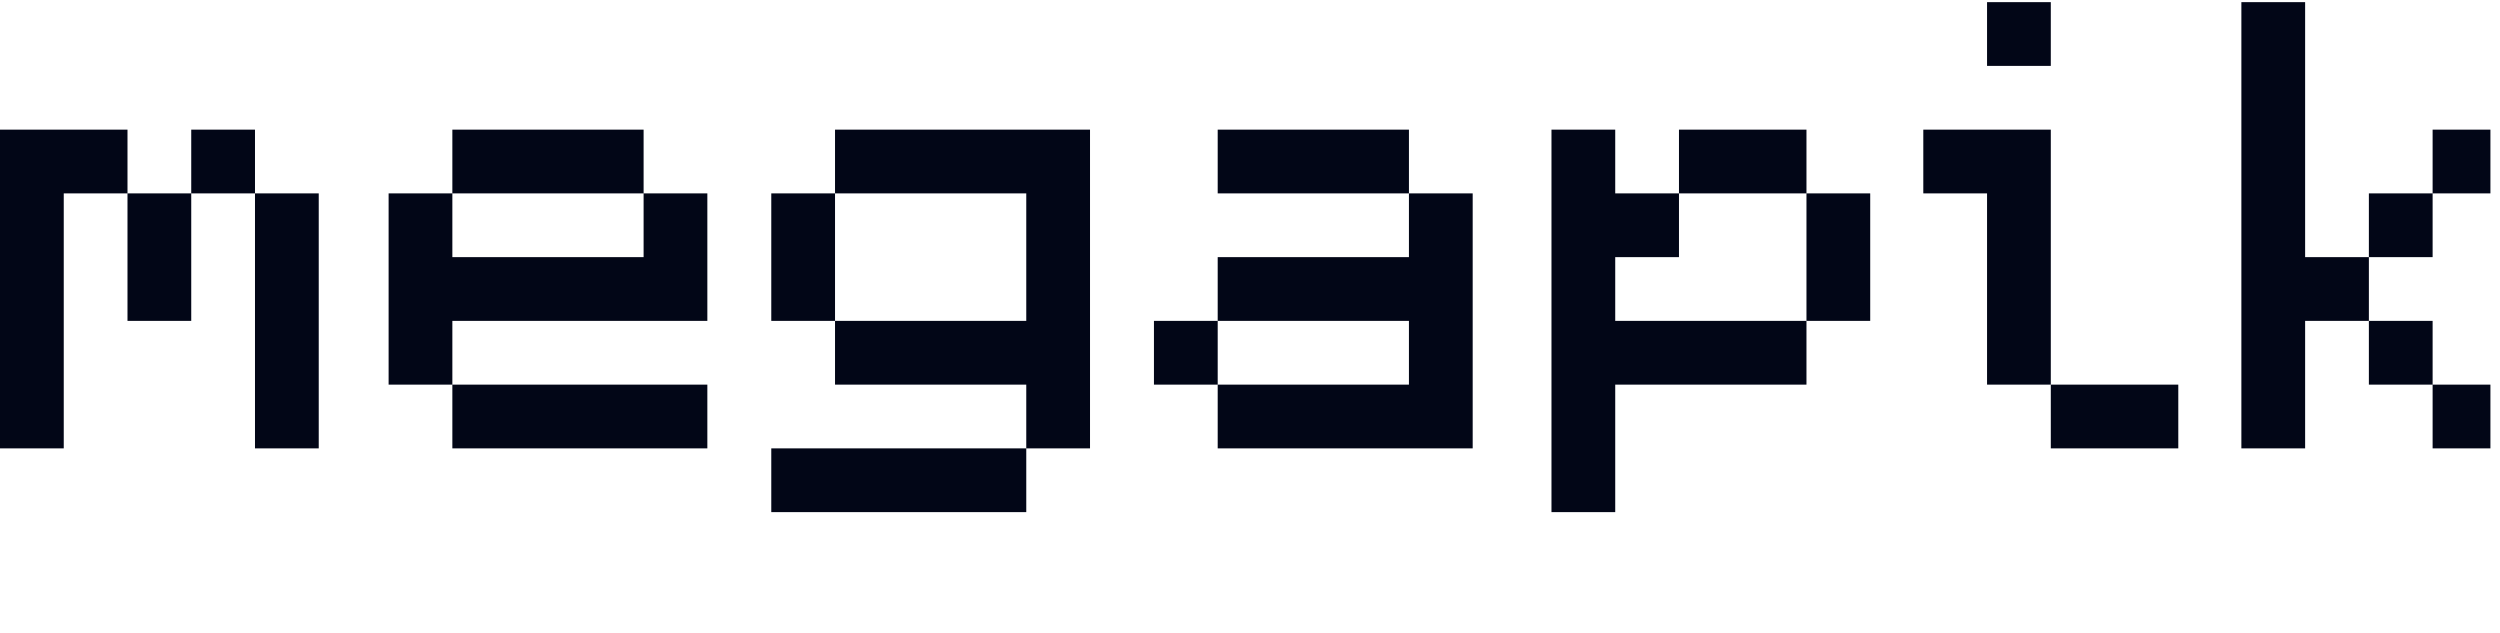
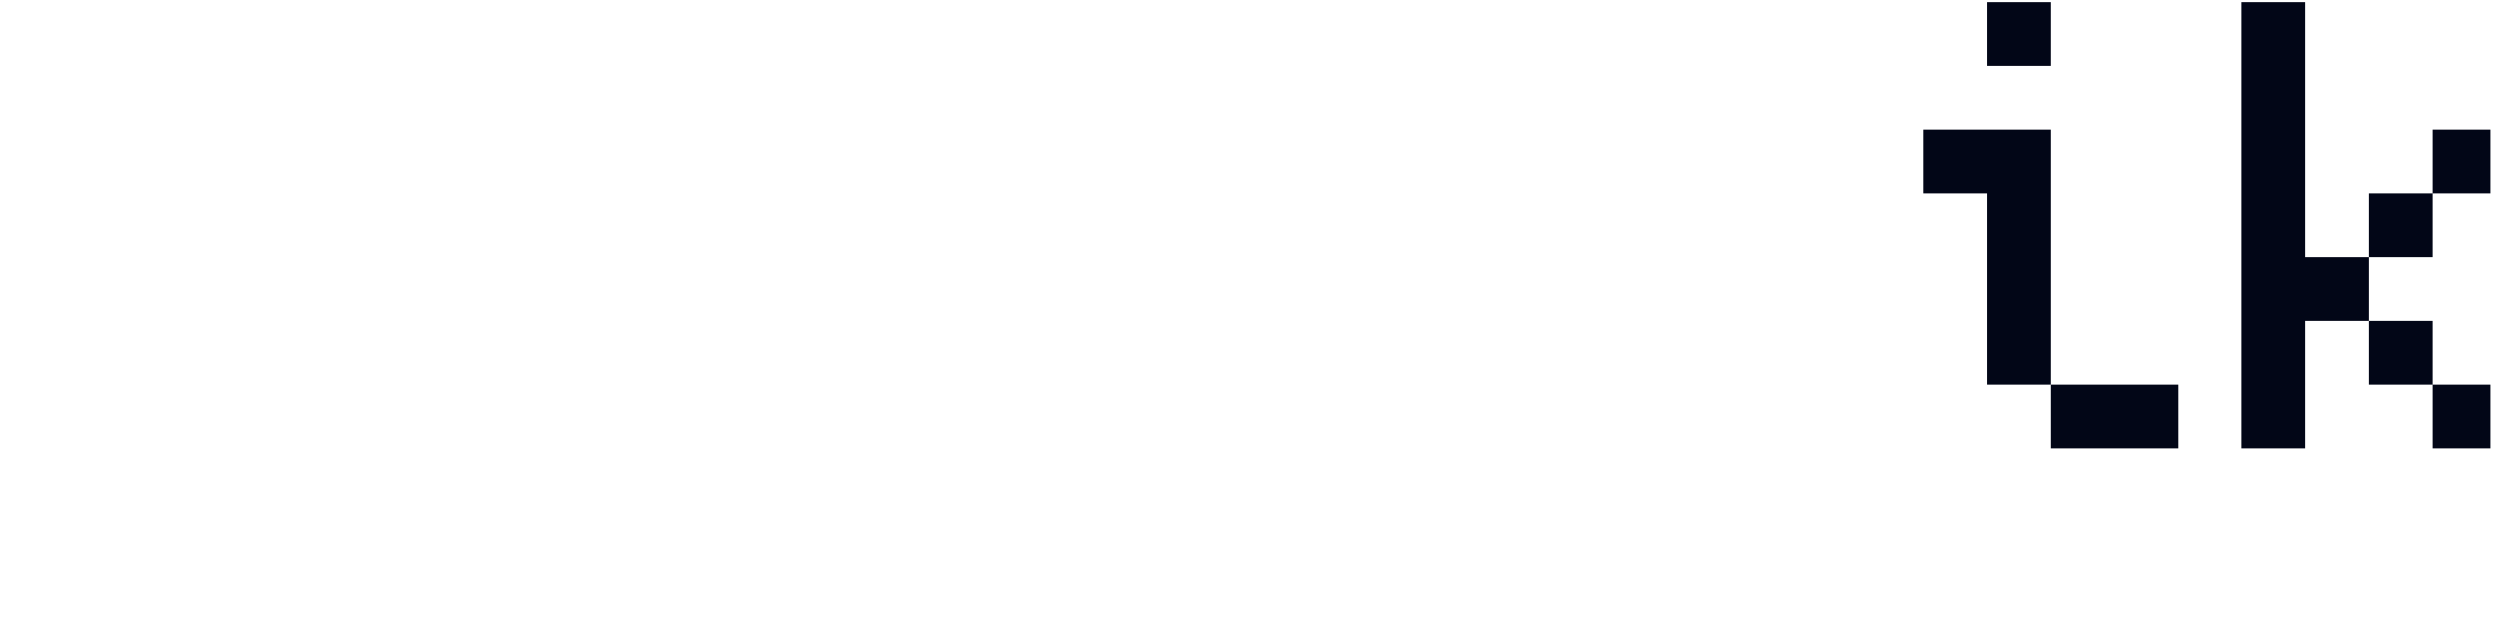
<svg xmlns="http://www.w3.org/2000/svg" width="841" height="213" viewBox="0 0 841 213" fill="none">
-   <path d="M85.778 150.833V65.055H107.222V150.833H85.778ZM0 150.833V43.611H42.889V65.055H64.333V107.944H42.889V65.055H21.444V150.833H0ZM85.778 65.055H64.333V43.611H85.778V65.055Z" fill="#020617" />
-   <path d="M237.952 129.389V150.833H152.174V129.389H237.952ZM152.174 129.389H130.729V65.055H152.174V86.5H216.507V65.055H237.952V107.944H152.174V129.389ZM216.507 65.055H152.174V43.611H216.507V65.055Z" fill="#020617" />
-   <path d="M345.237 150.833V172.278H259.459V150.833H345.237ZM345.237 150.833V129.389H280.903V107.944H259.459V65.055H280.903V43.611H366.681V150.833H345.237ZM345.237 107.944V65.055H280.903V107.944H345.237Z" fill="#020617" />
-   <path d="M409.633 150.833V129.389H388.188V107.944H409.633V86.5H473.966V65.055H495.411V150.833H409.633ZM473.966 129.389V107.944H409.633V129.389H473.966ZM473.966 65.055H409.633V43.611H473.966V65.055Z" fill="#020617" />
-   <path d="M521.918 172.278V43.611H543.362V65.055H564.807V86.5H543.362V107.944H607.696V129.389H543.362V172.278H521.918ZM607.696 107.944V65.055H629.14V107.944H607.696ZM607.696 65.055H564.807V43.611H607.696V65.055Z" fill="#020617" />
  <path d="M668.444 22.167V0.722H689.889V22.167H668.444ZM732.778 129.389V150.833H689.889V129.389H732.778ZM689.889 129.389H668.444V65.055H647V43.611H689.889V129.389Z" fill="#020617" />
  <path d="M818.333 150.833V129.389H837.778V150.833H818.333ZM754 150.833V0.722H775.444V86.5H796.889V107.944H818.333V129.389H796.889V107.944H775.444V150.833H754ZM796.889 86.5V65.055H818.333V86.5H796.889ZM818.333 65.055V43.611H837.778V65.055H818.333Z" fill="#020617" />
</svg>